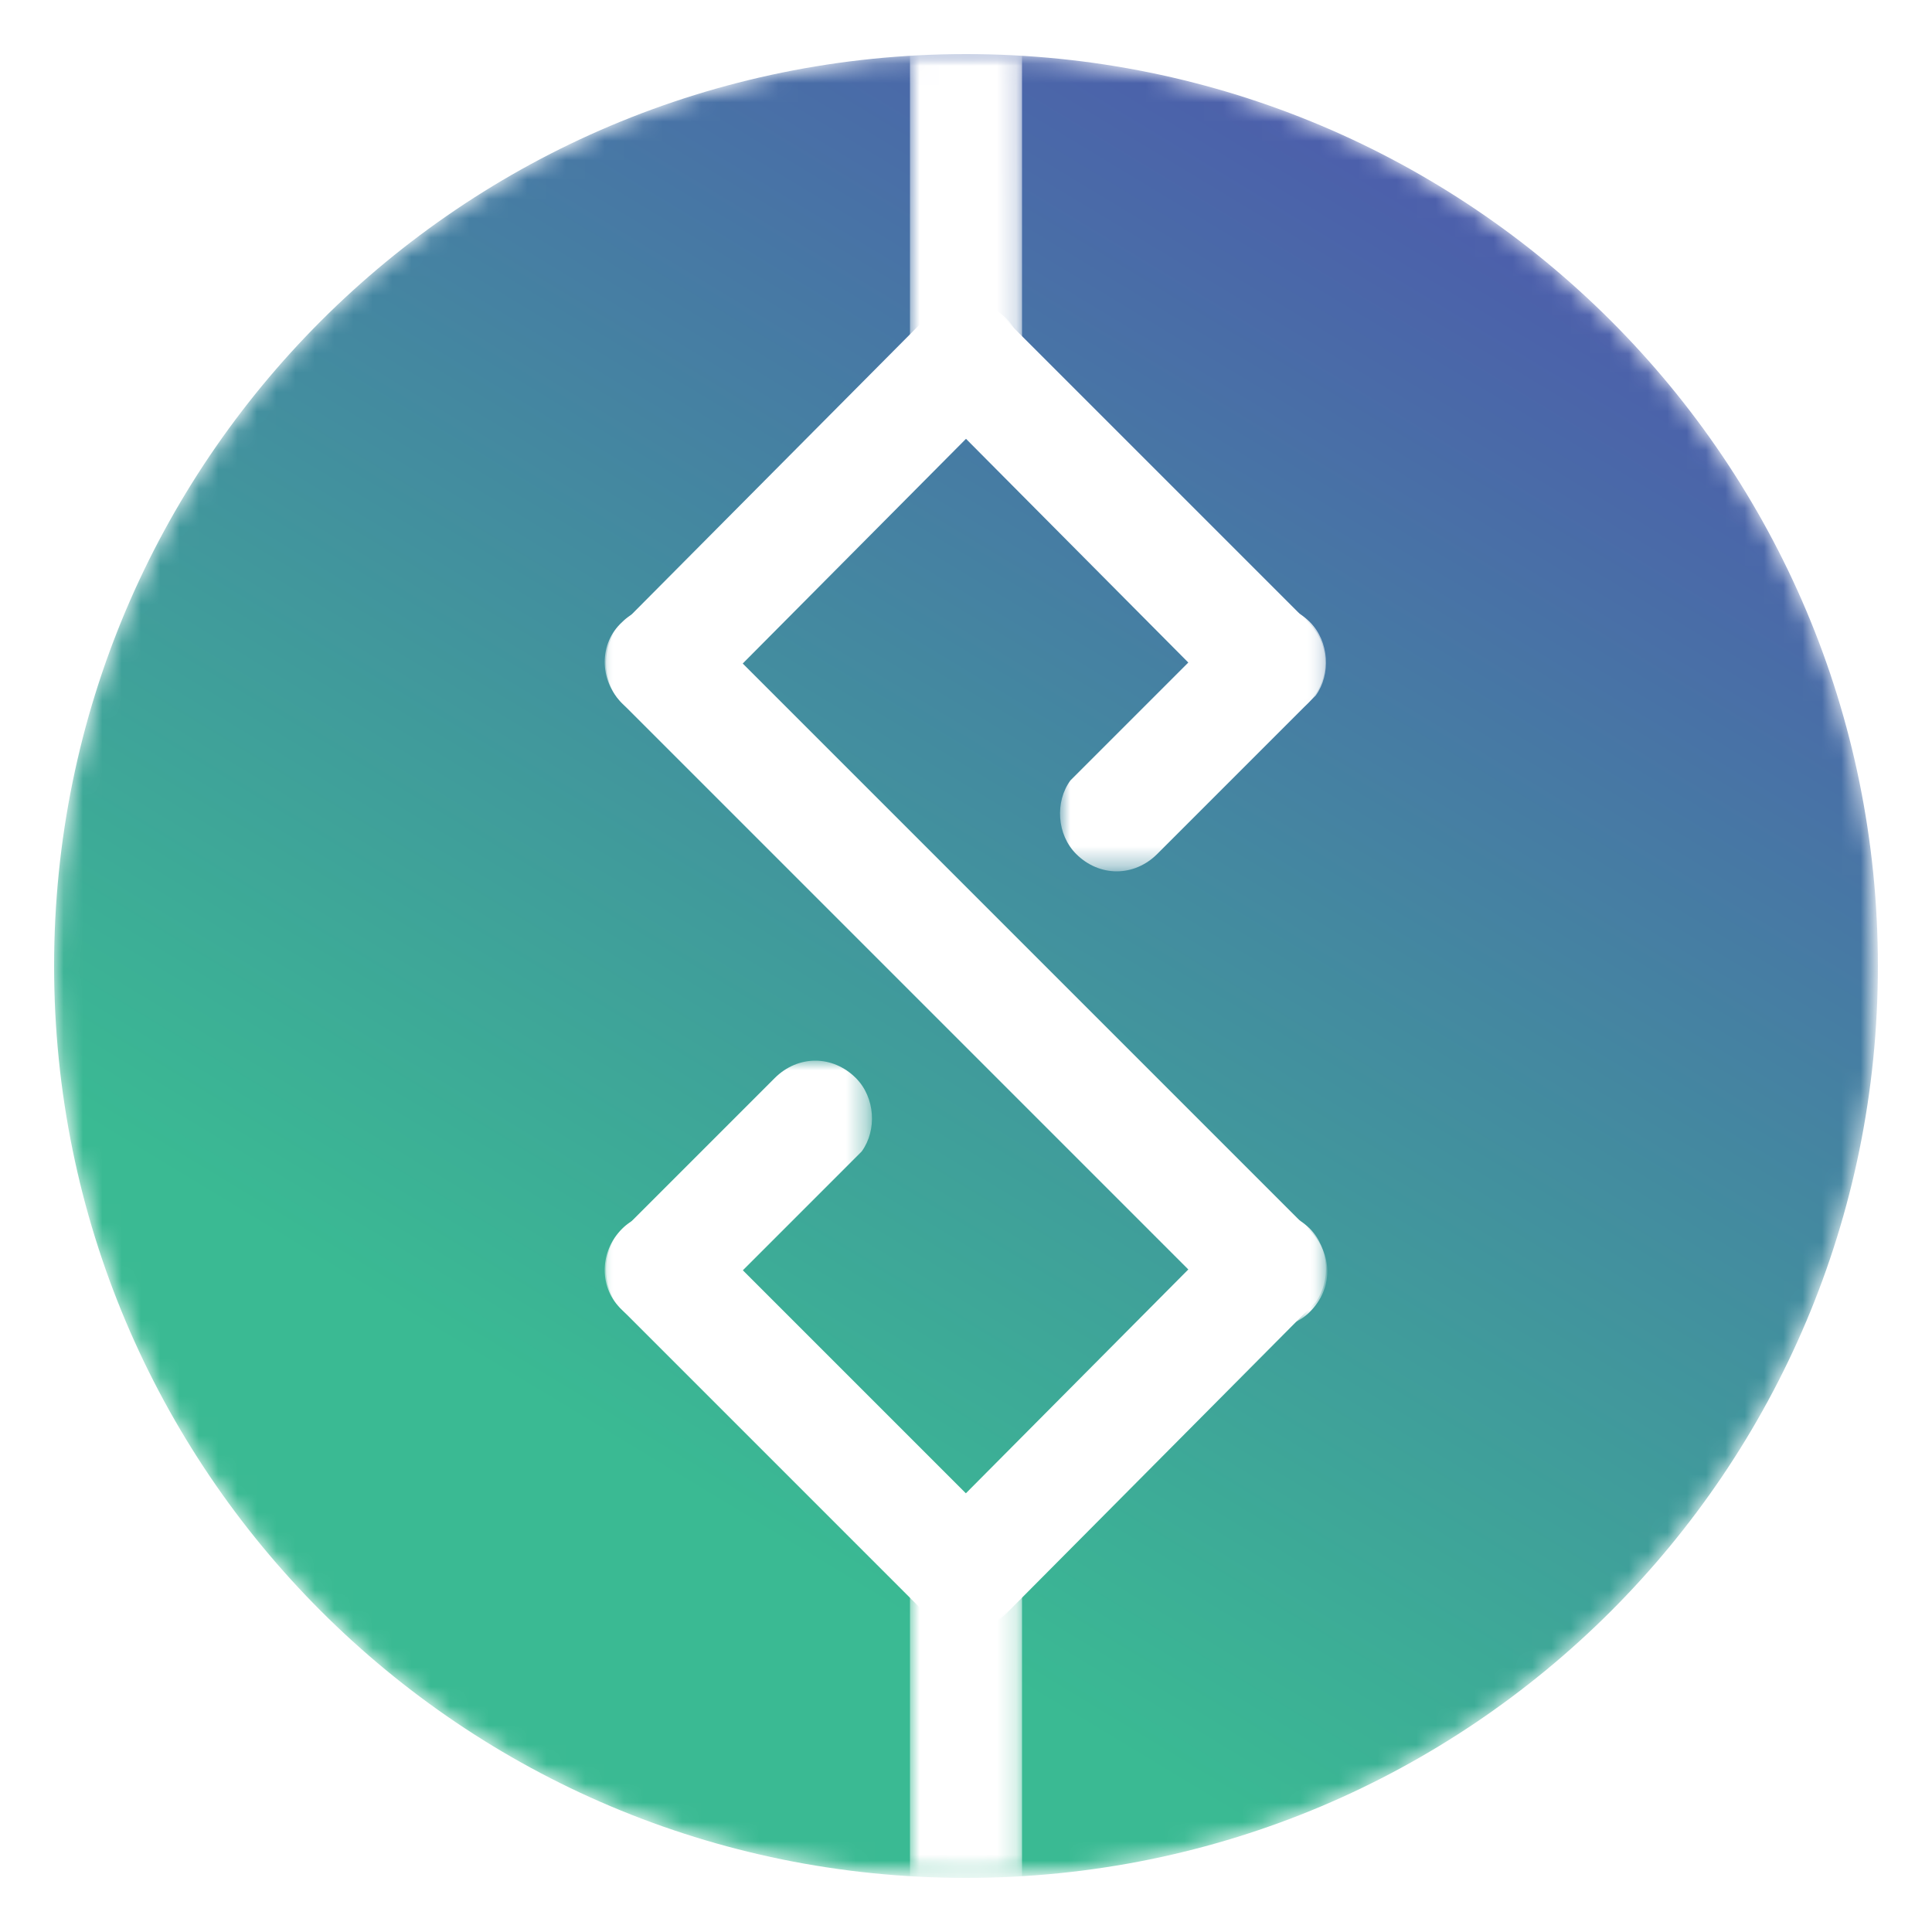
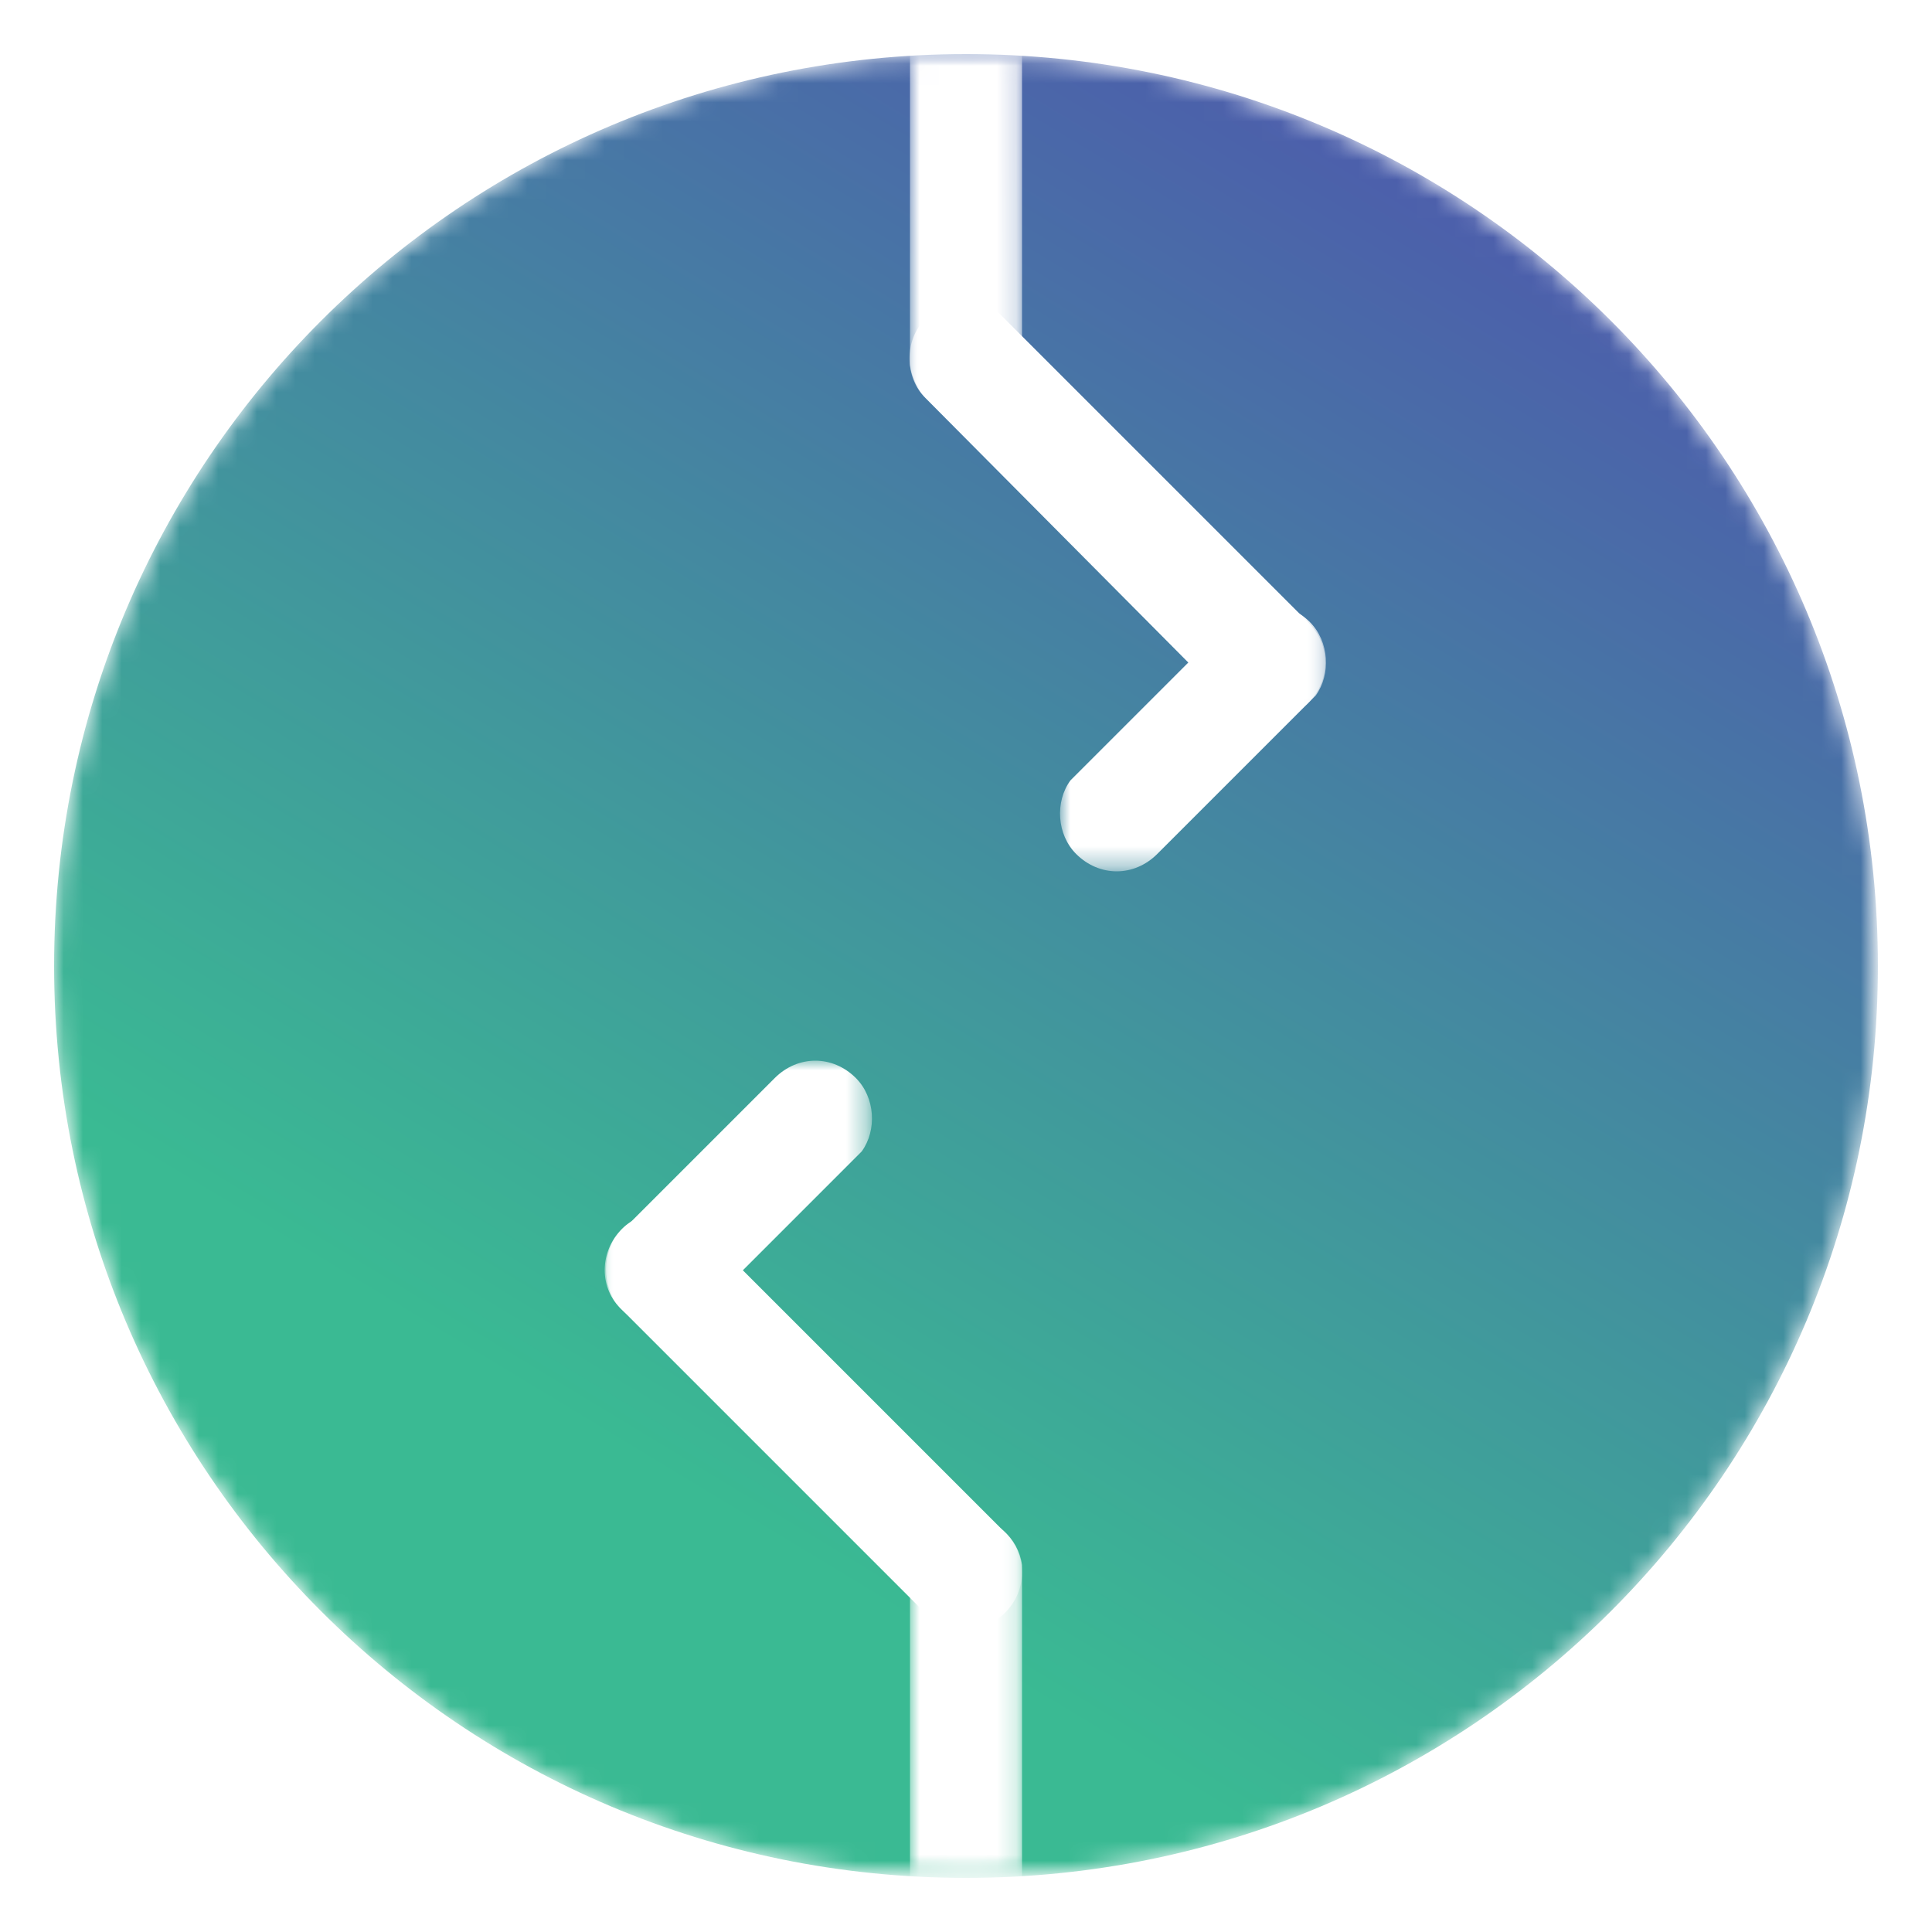
<svg xmlns="http://www.w3.org/2000/svg" version="1.1" id="Layer_1" x="0px" y="0px" viewBox="0 0 100 100" style="enable-background:new 0 0 100 100;" xml:space="preserve">
  <style type="text/css">
	.st0{fill-rule:evenodd;clip-rule:evenodd;fill:#FFFFFF;}
	.st1{filter:url(#Adobe_OpacityMaskFilter);}
	
		.st2{mask:url(#mask-2_00000183963710512021219660000002580888595178454422_);fill-rule:evenodd;clip-rule:evenodd;fill:url(#Fill-1_00000091737456107711483770000015125831579088646335_);}
	.st3{filter:url(#Adobe_OpacityMaskFilter_00000178918331295826758640000015727541710814884493_);}
	.st4{mask:url(#mask-2_00000104668558907894163420000011522808362673083011_);fill:#FFFFFF;}
	.st5{filter:url(#Adobe_OpacityMaskFilter_00000103950949365487039740000018006795785469006500_);}
	.st6{mask:url(#mask-2_00000172442580017597550090000010747159829905337245_);fill:#FFFFFF;}
	.st7{filter:url(#Adobe_OpacityMaskFilter_00000039849019484109120610000012584105098044702139_);}
	.st8{mask:url(#mask-2_00000175316904109256042090000012938949708983145662_);fill:#FFFFFF;}
	.st9{filter:url(#Adobe_OpacityMaskFilter_00000091011951768348667360000012736687176516333197_);}
	.st10{mask:url(#mask-2_00000007429851239283944200000009347526796246681786_);fill:#FFFFFF;}
	.st11{filter:url(#Adobe_OpacityMaskFilter_00000067951638385933428490000015858431065935314857_);}
	.st12{mask:url(#mask-2_00000011709628654793538550000000100362718922114474_);fill:#FFFFFF;}
	.st13{filter:url(#Adobe_OpacityMaskFilter_00000112598995348135147310000017876129887141090694_);}
	.st14{mask:url(#mask-2_00000161610576352512014730000012757409255145601189_);fill:#FFFFFF;}
	.st15{filter:url(#Adobe_OpacityMaskFilter_00000119116934537136177770000006552017928074590088_);}
	.st16{mask:url(#mask-2_00000001648326338000677890000003713987795897283200_);fill:#FFFFFF;}
	.st17{filter:url(#Adobe_OpacityMaskFilter_00000147202487250603537270000015897393228326324627_);}
	.st18{mask:url(#mask-2_00000100377314019351491150000000673065773750659733_);fill:#FFFFFF;}
	.st19{filter:url(#Adobe_OpacityMaskFilter_00000013896265623460527710000012060345080697831075_);}
	.st20{mask:url(#mask-2_00000086690415657930649950000007414148894661536912_);fill:#FFFFFF;}
</style>
  <g>
    <g>
      <path id="path-1_00000023254675750134321820000013702713558228449715_" class="st0" d="M50,2.8C23.9,2.8,2.8,23.9,2.8,50l0,0    c0,26.1,21.1,47.2,47.2,47.2l0,0c26.1,0,47.2-21.1,47.2-47.2l0,0C97.2,23.9,76.1,2.8,50,2.8z" />
    </g>
    <g id="Page-1_00000000207718977081234660000003606598764170875061_">
      <g id="Billings_00000144335994998386952550000009711602130383262907_">
        <g id="Clip-2_00000068656021041923442530000000528683564154402220_">
			</g>
        <defs>
          <filter id="Adobe_OpacityMaskFilter" filterUnits="userSpaceOnUse" x="2.8" y="2.8" width="94.4" height="94.4">
            <feColorMatrix type="matrix" values="1 0 0 0 0  0 1 0 0 0  0 0 1 0 0  0 0 0 1 0" />
          </filter>
        </defs>
        <mask maskUnits="userSpaceOnUse" x="2.8" y="2.8" width="94.4" height="94.4" id="mask-2_00000183963710512021219660000002580888595178454422_">
          <g class="st1">
            <path id="path-1_00000014627165516211762980000002003410321353517961_" class="st0" d="M50,2.8C23.9,2.8,2.8,23.9,2.8,50l0,0       c0,26.1,21.1,47.2,47.2,47.2l0,0c26.1,0,47.2-21.1,47.2-47.2l0,0C97.2,23.9,76.1,2.8,50,2.8z" />
          </g>
        </mask>
        <linearGradient id="Fill-1_00000160154450016167575450000000228626956524906661_" gradientUnits="userSpaceOnUse" x1="11.741" y1="85.544" x2="13.404" y2="88.292" gradientTransform="matrix(24 0 0 -24 -247.6 2129.2)">
          <stop offset="0" style="stop-color:#3ABA93" />
          <stop offset="1" style="stop-color:#4C5FAB" />
        </linearGradient>
        <path id="Fill-1_00000139260474635458301050000001728755757842084482_" style="mask:url(#mask-2_00000183963710512021219660000002580888595178454422_);fill-rule:evenodd;clip-rule:evenodd;fill:url(#Fill-1_00000160154450016167575450000000228626956524906661_);" d="     M50,2.8C23.9,2.8,2.8,23.9,2.8,50S23.9,97.2,50,97.2c26.1,0,47.2-21.1,47.2-47.2S76.1,2.8,50,2.8z" />
        <defs>
          <filter id="Adobe_OpacityMaskFilter_00000000927557135068242990000003191948282214171029_" filterUnits="userSpaceOnUse" x="47.1" y="-4.1" width="5.9" height="25.6">
            <feColorMatrix type="matrix" values="1 0 0 0 0  0 1 0 0 0  0 0 1 0 0  0 0 0 1 0" />
          </filter>
        </defs>
        <mask maskUnits="userSpaceOnUse" x="47.1" y="-4.1" width="5.9" height="25.6" id="mask-2_00000104668558907894163420000011522808362673083011_">
          <g style="filter:url(#Adobe_OpacityMaskFilter_00000000927557135068242990000003191948282214171029_);">
            <path id="path-1_00000096030333126246833210000015153533994751576730_" class="st0" d="M50,2.8C23.9,2.8,2.8,23.9,2.8,50l0,0       c0,26.1,21.1,47.2,47.2,47.2l0,0c26.1,0,47.2-21.1,47.2-47.2l0,0C97.2,23.9,76.1,2.8,50,2.8z" />
          </g>
        </mask>
        <path id="Line-Copy-2_00000170996974180047090160000002732183139031596445_" class="st4" d="M50-4.1c1.5,0,2.7,1.1,2.9,2.5l0,0.4     v19.7c0,1.6-1.3,2.9-2.9,2.9c-1.5,0-2.7-1.1-2.9-2.5l0-0.4V-1.1C47.1-2.7,48.4-4.1,50-4.1z" />
        <defs>
          <filter id="Adobe_OpacityMaskFilter_00000075859634175427951860000002007790513825681298_" filterUnits="userSpaceOnUse" x="31.3" y="15.6" width="21.6" height="21.6">
            <feColorMatrix type="matrix" values="1 0 0 0 0  0 1 0 0 0  0 0 1 0 0  0 0 0 1 0" />
          </filter>
        </defs>
        <mask maskUnits="userSpaceOnUse" x="31.3" y="15.6" width="21.6" height="21.6" id="mask-2_00000172442580017597550090000010747159829905337245_">
          <g style="filter:url(#Adobe_OpacityMaskFilter_00000075859634175427951860000002007790513825681298_);">
-             <path id="path-1_00000143604607928571897740000007615509992993928357_" class="st0" d="M50,2.8C23.9,2.8,2.8,23.9,2.8,50l0,0       c0,26.1,21.1,47.2,47.2,47.2l0,0c26.1,0,47.2-21.1,47.2-47.2l0,0C97.2,23.9,76.1,2.8,50,2.8z" />
-           </g>
+             </g>
        </mask>
        <path id="Line-Copy-4_00000143581320409678446900000006799781914493334419_" class="st6" d="M47.9,16.5c1.2-1.2,3-1.2,4.2,0     c1,1,1.1,2.7,0.3,3.8l-0.3,0.3L36.4,36.4c-1.2,1.2-3,1.2-4.2,0c-1-1-1.1-2.7-0.3-3.8l0.3-0.3L47.9,16.5z" />
        <defs>
          <filter id="Adobe_OpacityMaskFilter_00000156555576959522681440000008223004060930666406_" filterUnits="userSpaceOnUse" x="54.9" y="31.3" width="13.8" height="13.8">
            <feColorMatrix type="matrix" values="1 0 0 0 0  0 1 0 0 0  0 0 1 0 0  0 0 0 1 0" />
          </filter>
        </defs>
        <mask maskUnits="userSpaceOnUse" x="54.9" y="31.3" width="13.8" height="13.8" id="mask-2_00000175316904109256042090000012938949708983145662_">
          <g style="filter:url(#Adobe_OpacityMaskFilter_00000156555576959522681440000008223004060930666406_);">
            <path id="path-1_00000003808374502578888240000017170881157676928663_" class="st0" d="M50,2.8C23.9,2.8,2.8,23.9,2.8,50l0,0       c0,26.1,21.1,47.2,47.2,47.2l0,0c26.1,0,47.2-21.1,47.2-47.2l0,0C97.2,23.9,76.1,2.8,50,2.8z" />
          </g>
        </mask>
        <path id="Line-Copy-9_00000053547201776112296790000014491268310517914504_" class="st8" d="M63.6,32.2c1.2-1.2,3-1.2,4.2,0     c1,1,1.1,2.7,0.3,3.8l-0.3,0.3l-7.9,7.9c-1.2,1.2-3,1.2-4.2,0c-1-1-1.1-2.7-0.3-3.8l0.3-0.3L63.6,32.2z" />
        <defs>
          <filter id="Adobe_OpacityMaskFilter_00000034771302701922406380000011203178856764024756_" filterUnits="userSpaceOnUse" x="31.3" y="54.9" width="13.8" height="13.8">
            <feColorMatrix type="matrix" values="1 0 0 0 0  0 1 0 0 0  0 0 1 0 0  0 0 0 1 0" />
          </filter>
        </defs>
        <mask maskUnits="userSpaceOnUse" x="31.3" y="54.9" width="13.8" height="13.8" id="mask-2_00000007429851239283944200000009347526796246681786_">
          <g style="filter:url(#Adobe_OpacityMaskFilter_00000034771302701922406380000011203178856764024756_);">
            <path id="path-1_00000139280380920147508950000012712343663037960630_" class="st0" d="M50,2.8C23.9,2.8,2.8,23.9,2.8,50l0,0       c0,26.1,21.1,47.2,47.2,47.2l0,0c26.1,0,47.2-21.1,47.2-47.2l0,0C97.2,23.9,76.1,2.8,50,2.8z" />
          </g>
        </mask>
        <path id="Line-Copy-10_00000075142687513928339030000001749795073036574645_" class="st10" d="M40.1,55.8c1.2-1.2,3-1.2,4.2,0     c1,1,1.1,2.7,0.3,3.8l-0.3,0.3l-7.9,7.9c-1.2,1.2-3,1.2-4.2,0c-1-1-1.1-2.7-0.3-3.8l0.3-0.3L40.1,55.8z" />
        <defs>
          <filter id="Adobe_OpacityMaskFilter_00000072246021874641122860000015834168437987946645_" filterUnits="userSpaceOnUse" x="31.3" y="31.3" width="37.4" height="37.4">
            <feColorMatrix type="matrix" values="1 0 0 0 0  0 1 0 0 0  0 0 1 0 0  0 0 0 1 0" />
          </filter>
        </defs>
        <mask maskUnits="userSpaceOnUse" x="31.3" y="31.3" width="37.4" height="37.4" id="mask-2_00000011709628654793538550000000100362718922114474_">
          <g style="filter:url(#Adobe_OpacityMaskFilter_00000072246021874641122860000015834168437987946645_);">
            <path id="path-1_00000059309901332023310050000017077793363429069502_" class="st0" d="M50,2.8C23.9,2.8,2.8,23.9,2.8,50l0,0       c0,26.1,21.1,47.2,47.2,47.2l0,0c26.1,0,47.2-21.1,47.2-47.2l0,0C97.2,23.9,76.1,2.8,50,2.8z" />
          </g>
        </mask>
-         <path id="Line-Copy-8_00000149367480958784525960000017040059027130009226_" class="st12" d="M32.2,32.2c1-1,2.7-1.1,3.8-0.3     l0.3,0.3l31.5,31.5c1.2,1.2,1.2,3,0,4.2c-1,1-2.7,1.1-3.8,0.3l-0.3-0.3L32.2,36.4C31,35.2,31,33.3,32.2,32.2z" />
        <defs>
          <filter id="Adobe_OpacityMaskFilter_00000029041100118631259090000004626468021398217878_" filterUnits="userSpaceOnUse" x="47.1" y="15.6" width="21.6" height="21.6">
            <feColorMatrix type="matrix" values="1 0 0 0 0  0 1 0 0 0  0 0 1 0 0  0 0 0 1 0" />
          </filter>
        </defs>
        <mask maskUnits="userSpaceOnUse" x="47.1" y="15.6" width="21.6" height="21.6" id="mask-2_00000161610576352512014730000012757409255145601189_">
          <g style="filter:url(#Adobe_OpacityMaskFilter_00000029041100118631259090000004626468021398217878_);">
            <path id="path-1_00000067947574722796788280000010079428891536070791_" class="st0" d="M50,2.8C23.9,2.8,2.8,23.9,2.8,50l0,0       c0,26.1,21.1,47.2,47.2,47.2l0,0c26.1,0,47.2-21.1,47.2-47.2l0,0C97.2,23.9,76.1,2.8,50,2.8z" />
          </g>
        </mask>
        <path id="Line-Copy-6_00000023989694533883190760000014429869778661284538_" class="st14" d="M47.9,16.5c1-1,2.7-1.1,3.8-0.3     l0.3,0.3l15.7,15.7c1.2,1.2,1.2,3,0,4.2c-1,1-2.7,1.1-3.8,0.3l-0.3-0.3L47.9,20.6C46.8,19.5,46.8,17.6,47.9,16.5z" />
        <defs>
          <filter id="Adobe_OpacityMaskFilter_00000129925814245826899380000000118758067139915157_" filterUnits="userSpaceOnUse" x="31.3" y="62.8" width="21.6" height="21.6">
            <feColorMatrix type="matrix" values="1 0 0 0 0  0 1 0 0 0  0 0 1 0 0  0 0 0 1 0" />
          </filter>
        </defs>
        <mask maskUnits="userSpaceOnUse" x="31.3" y="62.8" width="21.6" height="21.6" id="mask-2_00000001648326338000677890000003713987795897283200_">
          <g style="filter:url(#Adobe_OpacityMaskFilter_00000129925814245826899380000000118758067139915157_);">
            <path id="path-1_00000037657220119787419730000008824381415496683144_" class="st0" d="M50,2.8C23.9,2.8,2.8,23.9,2.8,50l0,0       c0,26.1,21.1,47.2,47.2,47.2l0,0c26.1,0,47.2-21.1,47.2-47.2l0,0C97.2,23.9,76.1,2.8,50,2.8z" />
          </g>
        </mask>
        <path id="Line-Copy-7_00000023281127705131311490000009307875345624822947_" class="st16" d="M32.2,63.6c1-1,2.7-1.1,3.8-0.3     l0.3,0.3l15.7,15.7c1.2,1.2,1.2,3,0,4.2c-1,1-2.7,1.1-3.8,0.3l-0.3-0.3L32.2,67.8C31,66.7,31,64.8,32.2,63.6z" />
        <defs>
          <filter id="Adobe_OpacityMaskFilter_00000112603202901836349360000017955286556970444206_" filterUnits="userSpaceOnUse" x="47.1" y="62.8" width="21.6" height="21.6">
            <feColorMatrix type="matrix" values="1 0 0 0 0  0 1 0 0 0  0 0 1 0 0  0 0 0 1 0" />
          </filter>
        </defs>
        <mask maskUnits="userSpaceOnUse" x="47.1" y="62.8" width="21.6" height="21.6" id="mask-2_00000100377314019351491150000000673065773750659733_">
          <g style="filter:url(#Adobe_OpacityMaskFilter_00000112603202901836349360000017955286556970444206_);">
            <path id="path-1_00000036222168485805390370000009783855293956509604_" class="st0" d="M50,2.8C23.9,2.8,2.8,23.9,2.8,50l0,0       c0,26.1,21.1,47.2,47.2,47.2l0,0c26.1,0,47.2-21.1,47.2-47.2l0,0C97.2,23.9,76.1,2.8,50,2.8z" />
          </g>
        </mask>
-         <path id="Line-Copy-5_00000129200557812954297330000001007042465512865674_" class="st18" d="M63.6,63.6c1.2-1.2,3-1.2,4.2,0     c1,1,1.1,2.7,0.3,3.8l-0.3,0.3L52.1,83.5c-1.2,1.2-3,1.2-4.2,0c-1-1-1.1-2.7-0.3-3.8l0.3-0.3L63.6,63.6z" />
        <defs>
          <filter id="Adobe_OpacityMaskFilter_00000009570151729722941680000008387082592482138779_" filterUnits="userSpaceOnUse" x="47.1" y="78.5" width="5.9" height="25.6">
            <feColorMatrix type="matrix" values="1 0 0 0 0  0 1 0 0 0  0 0 1 0 0  0 0 0 1 0" />
          </filter>
        </defs>
        <mask maskUnits="userSpaceOnUse" x="47.1" y="78.5" width="5.9" height="25.6" id="mask-2_00000086690415657930649950000007414148894661536912_">
          <g style="filter:url(#Adobe_OpacityMaskFilter_00000009570151729722941680000008387082592482138779_);">
            <path id="path-1_00000138551764106819052390000014492581755941171072_" class="st0" d="M50,2.8C23.9,2.8,2.8,23.9,2.8,50l0,0       c0,26.1,21.1,47.2,47.2,47.2l0,0c26.1,0,47.2-21.1,47.2-47.2l0,0C97.2,23.9,76.1,2.8,50,2.8z" />
          </g>
        </mask>
        <path id="Line-Copy-3_00000178193349133268970950000005072816879220155564_" class="st20" d="M50,78.5c1.5,0,2.7,1.1,2.9,2.5     l0,0.4v19.7c0,1.6-1.3,2.9-2.9,2.9c-1.5,0-2.7-1.1-2.9-2.5l0-0.4V81.5C47.1,79.8,48.4,78.5,50,78.5z" />
      </g>
    </g>
  </g>
</svg>